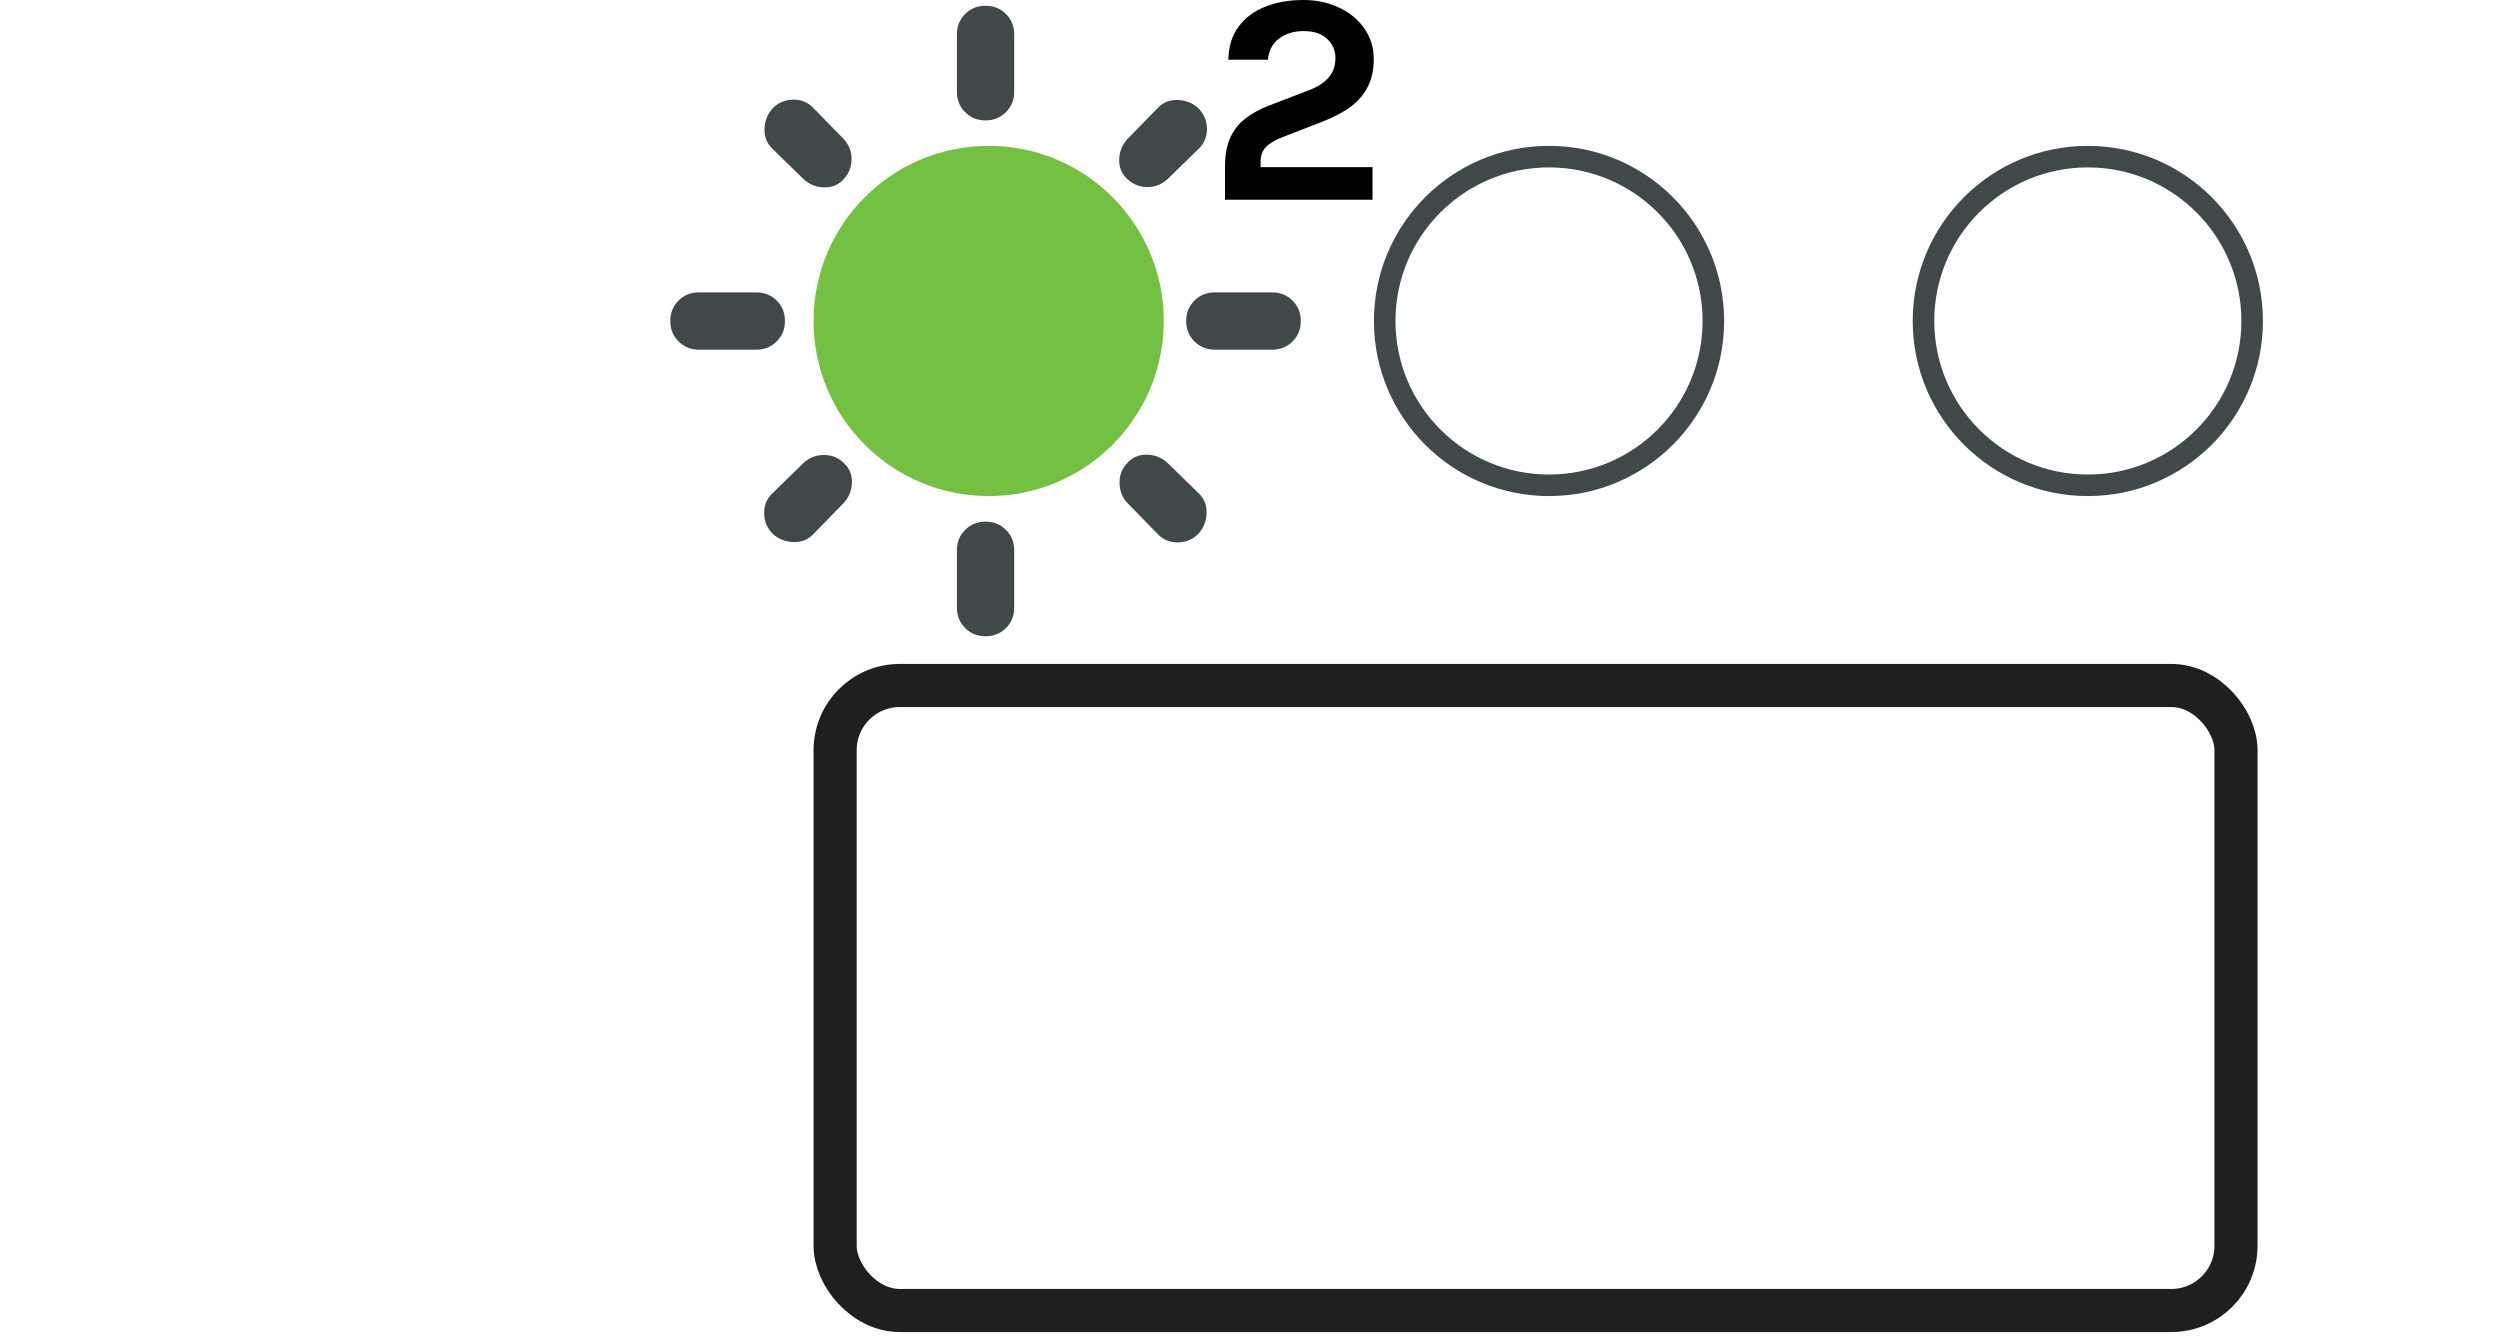
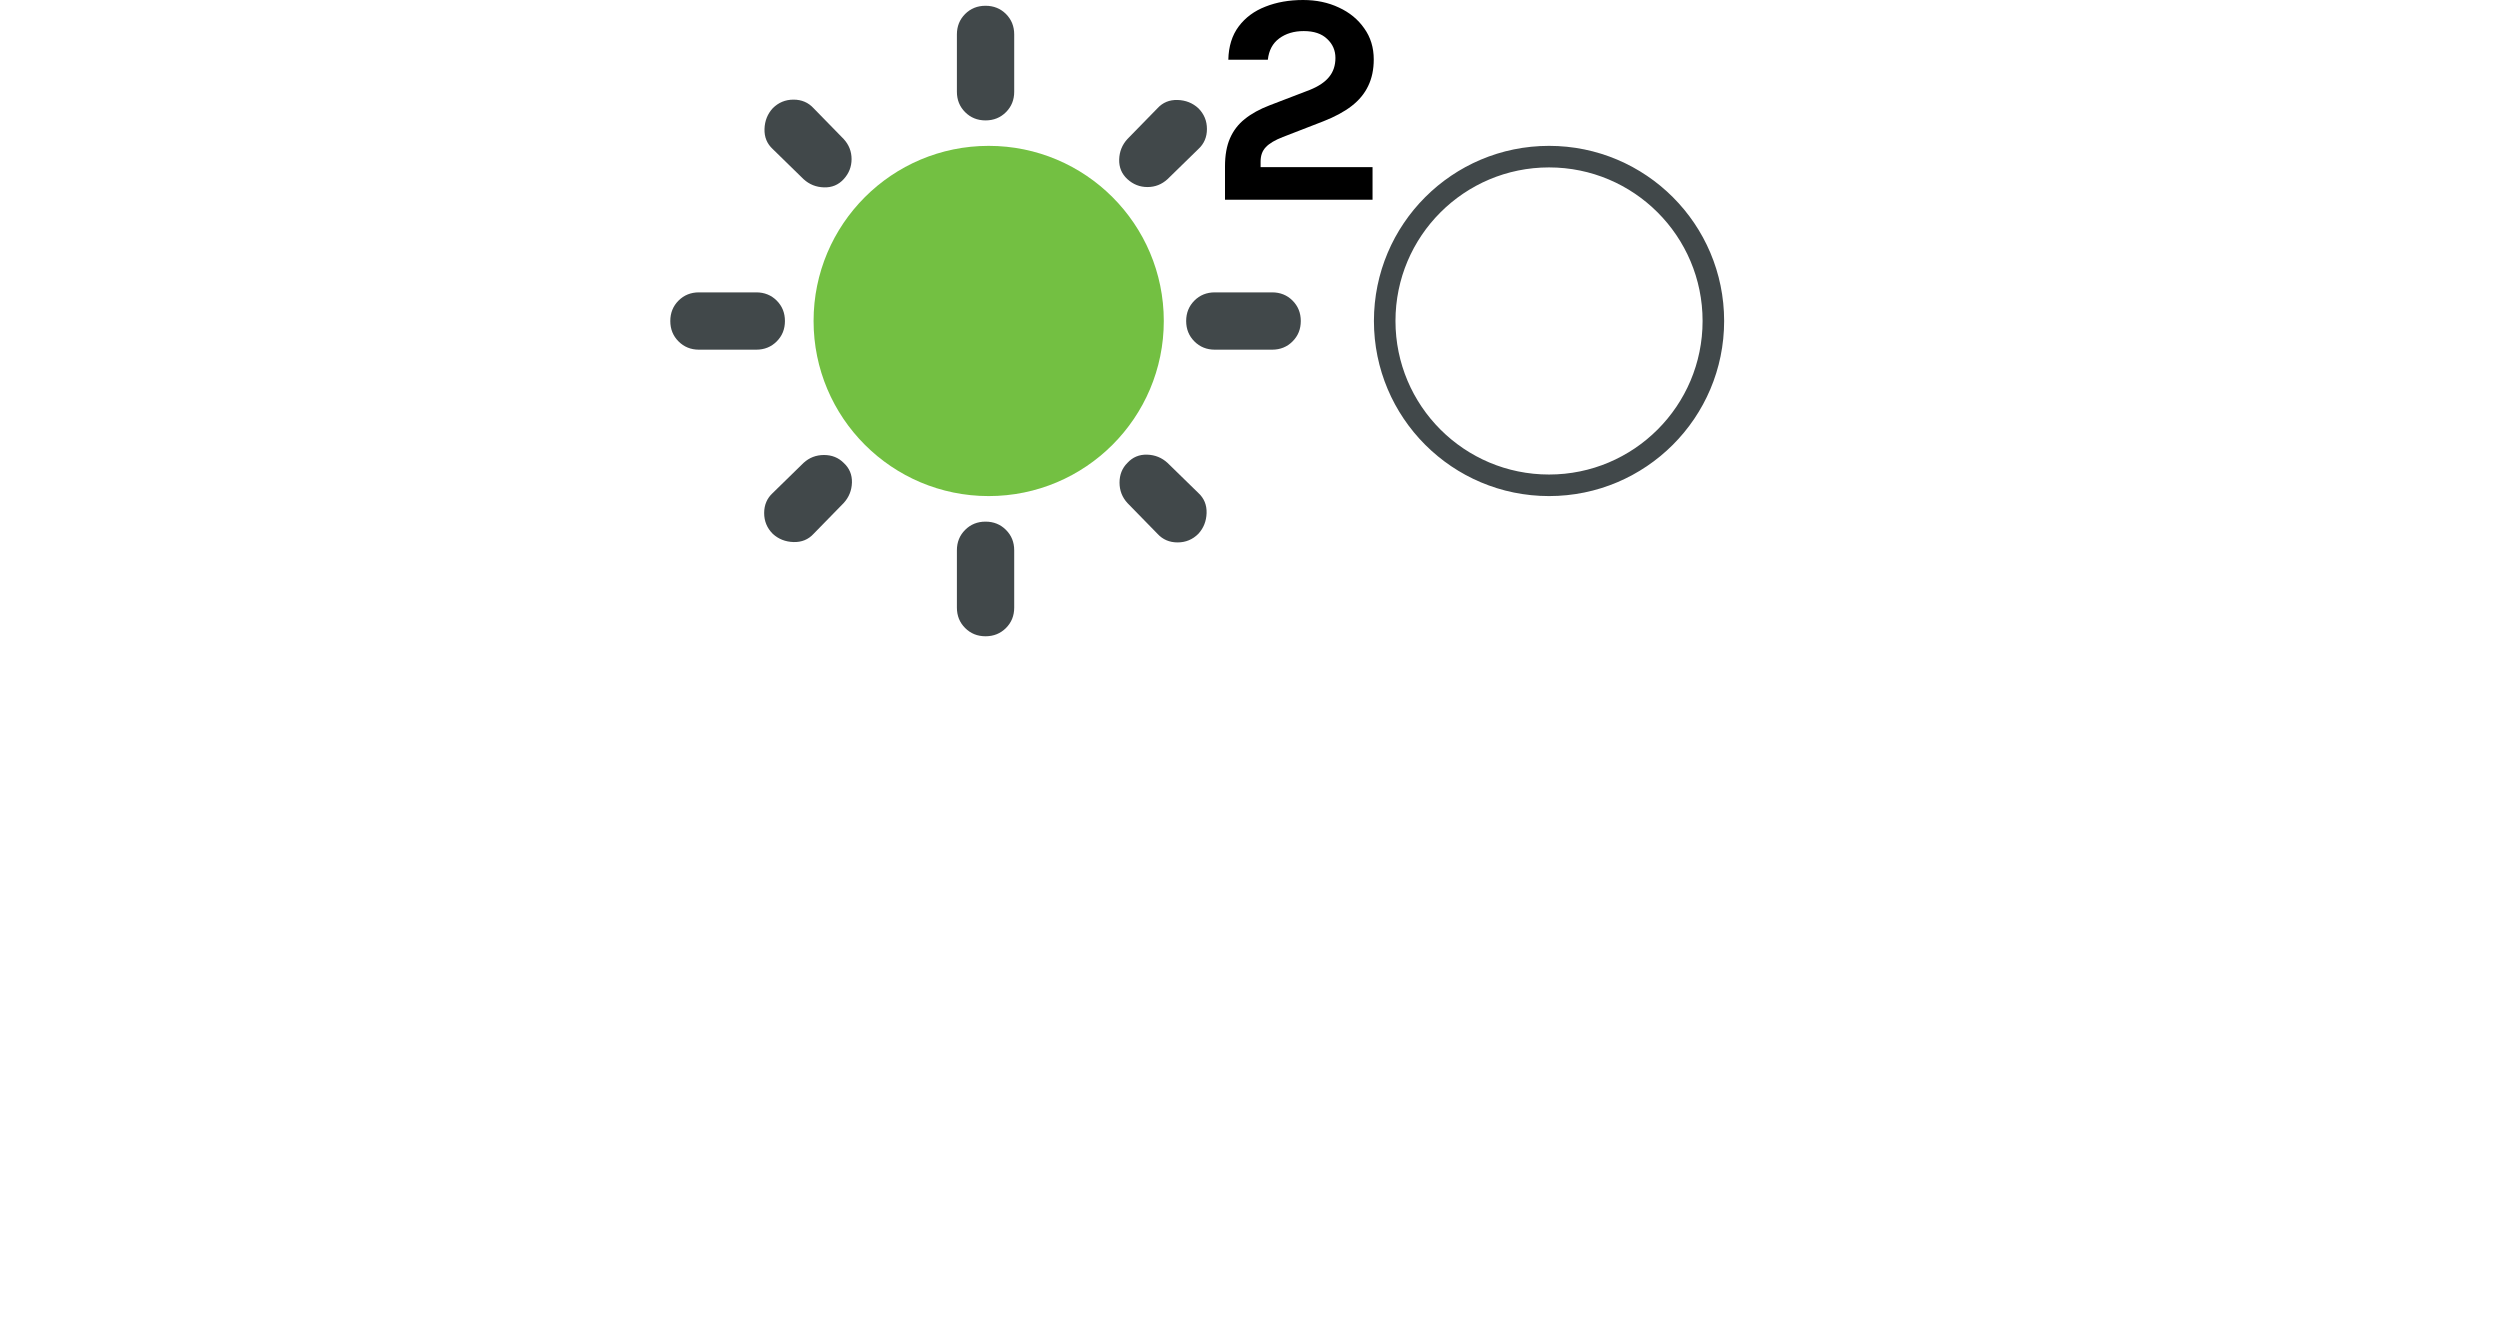
<svg xmlns="http://www.w3.org/2000/svg" fill="none" viewBox="0 0 116 62" height="62" width="116">
-   <rect stroke-width="2" stroke="#1F1F1F" rx="3" height="29" width="65" y="31.807" x="38.75" />
  <circle fill="#73C042" r="8.125" cy="14.893" cx="45.875" />
-   <circle stroke="#41484A" r="7.625" cy="14.893" cx="96.875" />
  <circle stroke="#41484A" r="7.625" cy="14.893" cx="71.875" />
  <path fill="#41484A" d="M32.431 16.225C32.055 16.225 31.739 16.097 31.485 15.842C31.229 15.588 31.102 15.272 31.102 14.895C31.102 14.518 31.229 14.203 31.485 13.947C31.739 13.693 32.055 13.566 32.431 13.566H35.091C35.468 13.566 35.784 13.693 36.039 13.947C36.294 14.203 36.421 14.518 36.421 14.895C36.421 15.272 36.294 15.588 36.039 15.842C35.784 16.097 35.468 16.225 35.091 16.225H32.431ZM56.368 16.225C55.991 16.225 55.675 16.097 55.421 15.842C55.166 15.588 55.038 15.272 55.038 14.895C55.038 14.518 55.166 14.203 55.421 13.947C55.675 13.693 55.991 13.566 56.368 13.566H59.027C59.404 13.566 59.72 13.693 59.974 13.947C60.229 14.203 60.357 14.518 60.357 14.895C60.357 15.272 60.229 15.588 59.974 15.842C59.72 16.097 59.404 16.225 59.027 16.225H56.368ZM45.729 5.587C45.352 5.587 45.037 5.459 44.782 5.204C44.527 4.949 44.4 4.634 44.4 4.257V1.597C44.4 1.221 44.527 0.905 44.782 0.649C45.037 0.395 45.352 0.268 45.729 0.268C46.106 0.268 46.422 0.395 46.677 0.649C46.932 0.905 47.059 1.221 47.059 1.597V4.257C47.059 4.634 46.932 4.949 46.677 5.204C46.422 5.459 46.106 5.587 45.729 5.587ZM45.729 29.523C45.352 29.523 45.037 29.395 44.782 29.14C44.527 28.886 44.4 28.57 44.4 28.193V25.534C44.4 25.157 44.527 24.841 44.782 24.587C45.037 24.331 45.352 24.204 45.729 24.204C46.106 24.204 46.422 24.331 46.677 24.587C46.932 24.841 47.059 25.157 47.059 25.534V28.193C47.059 28.57 46.932 28.886 46.677 29.14C46.422 29.395 46.106 29.523 45.729 29.523ZM37.285 8.313L35.856 6.917C35.59 6.673 35.462 6.362 35.473 5.986C35.484 5.609 35.612 5.288 35.856 5.022C36.121 4.756 36.443 4.623 36.82 4.623C37.196 4.623 37.507 4.756 37.751 5.022L39.147 6.451C39.391 6.717 39.513 7.027 39.513 7.382C39.513 7.737 39.391 8.047 39.147 8.313C38.903 8.579 38.599 8.706 38.233 8.694C37.867 8.684 37.551 8.557 37.285 8.313ZM53.708 24.769L52.312 23.34C52.068 23.073 51.946 22.758 51.946 22.393C51.946 22.026 52.068 21.722 52.312 21.478C52.556 21.212 52.861 21.085 53.227 21.096C53.592 21.107 53.907 21.234 54.173 21.478L55.603 22.874C55.869 23.118 55.997 23.428 55.986 23.805C55.974 24.182 55.847 24.503 55.603 24.769C55.337 25.035 55.016 25.168 54.639 25.168C54.262 25.168 53.952 25.035 53.708 24.769ZM52.312 8.313C52.046 8.069 51.919 7.764 51.93 7.398C51.941 7.033 52.068 6.717 52.312 6.451L53.708 5.022C53.952 4.756 54.262 4.628 54.639 4.639C55.016 4.65 55.337 4.778 55.603 5.022C55.869 5.288 56.002 5.609 56.002 5.986C56.002 6.362 55.869 6.673 55.603 6.917L54.173 8.313C53.907 8.557 53.597 8.679 53.243 8.679C52.888 8.679 52.578 8.557 52.312 8.313ZM35.856 24.769C35.59 24.503 35.457 24.182 35.457 23.805C35.457 23.428 35.59 23.118 35.856 22.874L37.285 21.478C37.551 21.234 37.867 21.112 38.233 21.112C38.599 21.112 38.903 21.234 39.147 21.478C39.413 21.722 39.54 22.026 39.53 22.393C39.518 22.758 39.391 23.073 39.147 23.34L37.751 24.769C37.507 25.035 37.196 25.162 36.82 25.151C36.443 25.14 36.121 25.013 35.856 24.769Z" />
  <path fill="black" d="M56.84 9.268V7.714C56.84 7.205 56.917 6.773 57.071 6.419C57.225 6.064 57.454 5.765 57.757 5.523C58.065 5.275 58.45 5.063 58.912 4.886L60.774 4.172C61.18 4.008 61.479 3.808 61.67 3.57C61.866 3.332 61.964 3.038 61.964 2.688C61.964 2.338 61.836 2.044 61.579 1.806C61.327 1.563 60.965 1.442 60.494 1.442C60.041 1.442 59.661 1.556 59.353 1.785C59.05 2.009 58.875 2.338 58.828 2.772H56.994C57.008 2.151 57.169 1.635 57.477 1.225C57.785 0.814 58.198 0.508 58.716 0.308C59.234 0.102 59.817 -0 60.466 -0C61.077 -0 61.63 0.116 62.125 0.35C62.62 0.578 63.012 0.9 63.301 1.316C63.595 1.726 63.742 2.207 63.742 2.758C63.742 3.224 63.656 3.635 63.483 3.99C63.315 4.344 63.058 4.655 62.713 4.921C62.368 5.187 61.931 5.422 61.404 5.628L59.528 6.356C59.164 6.496 58.9 6.652 58.737 6.825C58.574 6.993 58.492 7.214 58.492 7.49V7.756H63.686V9.268H56.84Z" />
</svg>